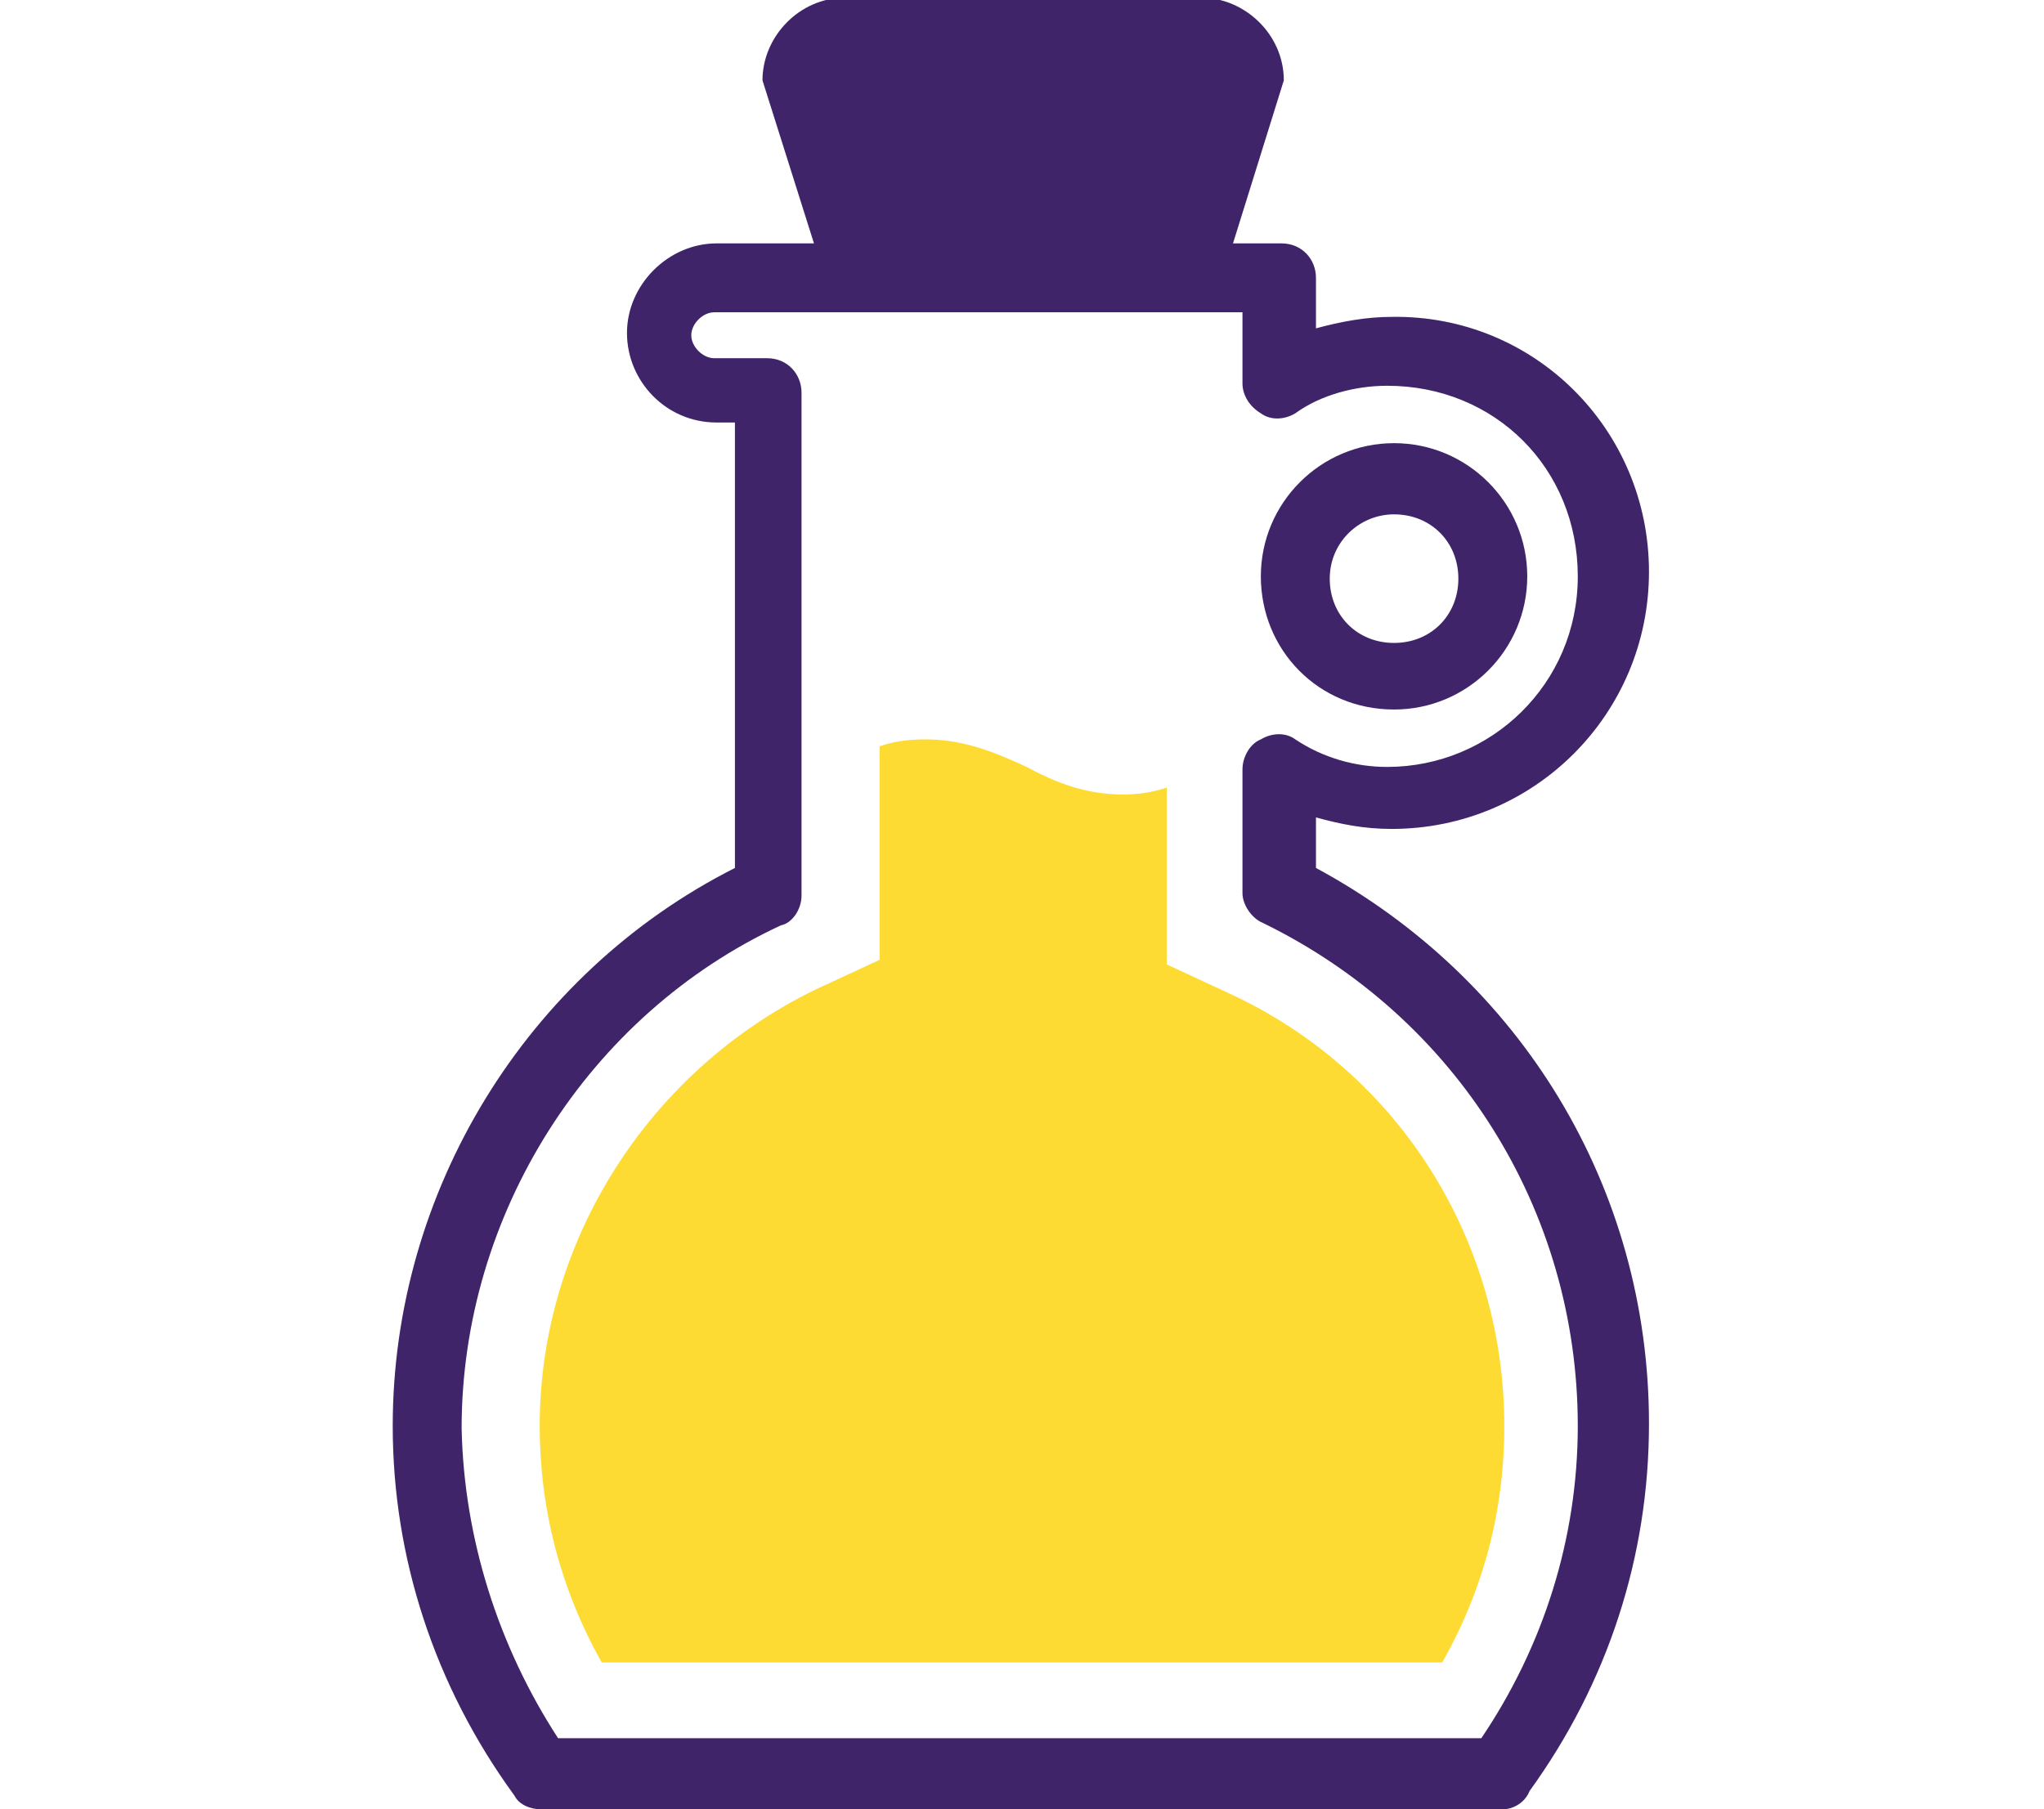
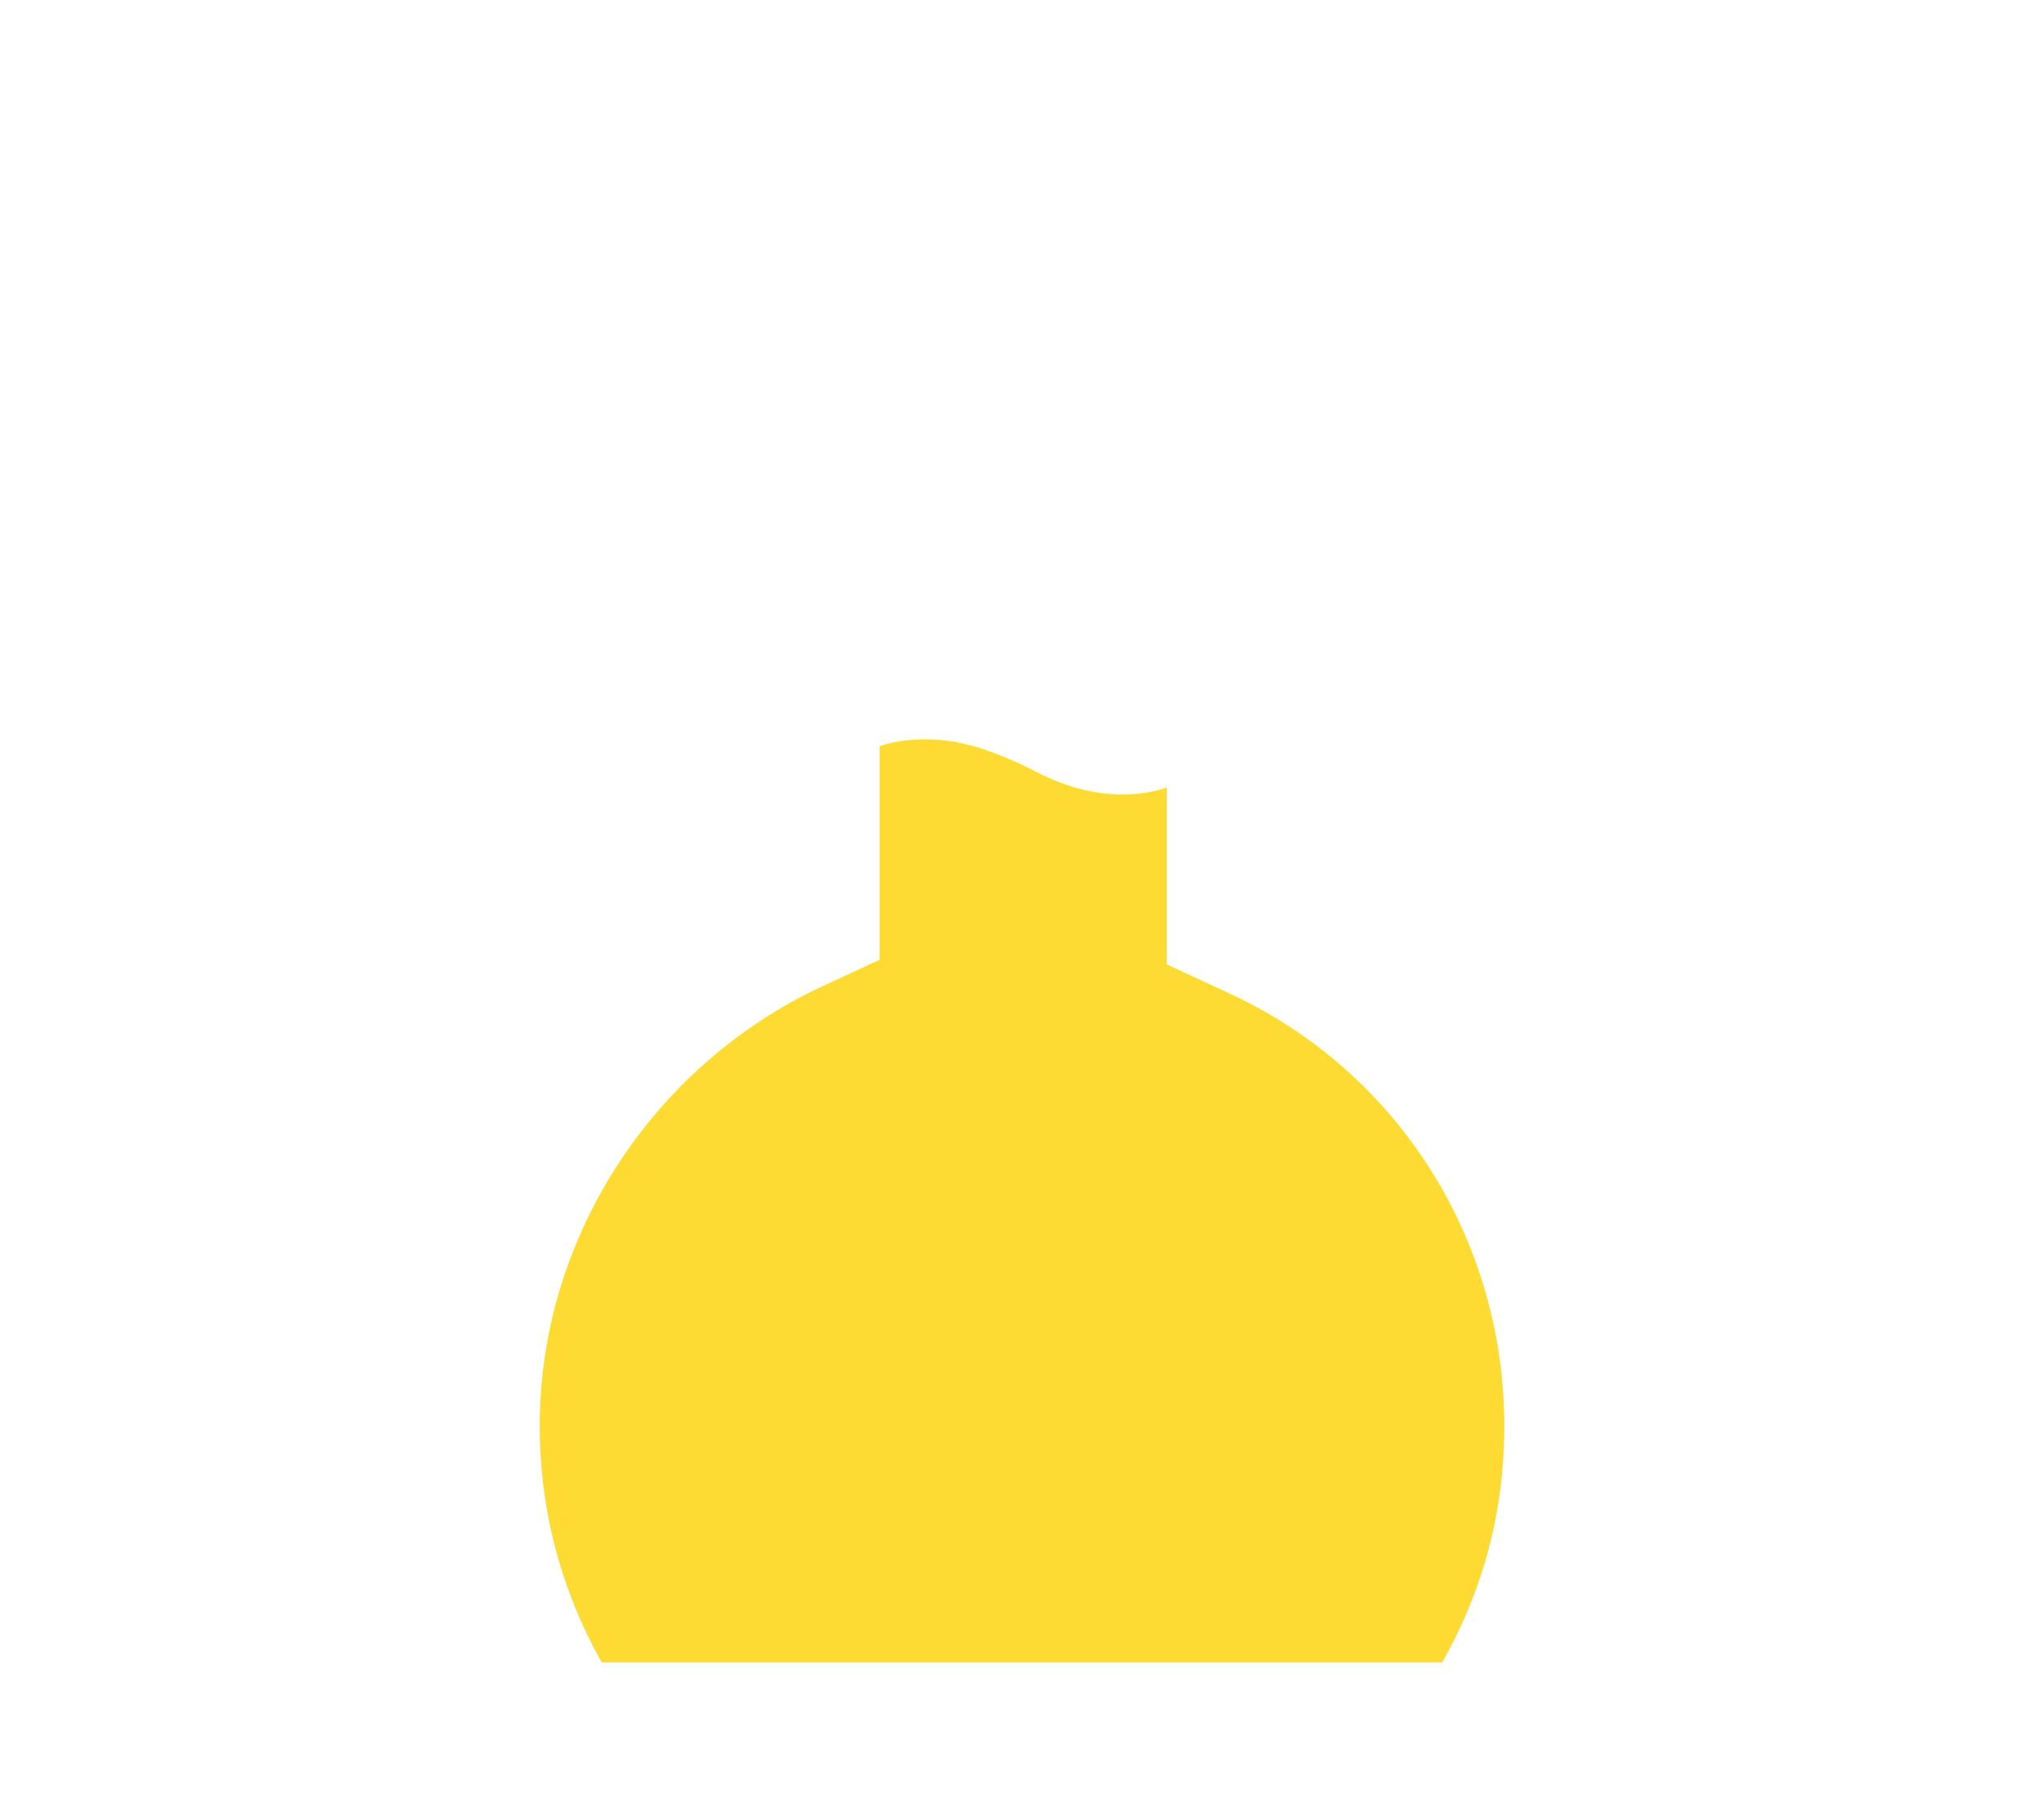
<svg xmlns="http://www.w3.org/2000/svg" version="1.1" id="Layer_1" x="0px" y="0px" viewBox="0 0 89 78.8" style="enable-background:new 0 0 89 78.8;" xml:space="preserve">
  <g>
    <g>
-       <path style="fill:#3F2469;" d="M60.7,30.9c-3.3,0-5.8-2.6-5.8-5.8s2.6-5.8,5.8-5.8c3.2,0,5.8,2.6,5.8,5.8S63.9,30.9,60.7,30.9z     M60.7,22.4c-1.5,0-2.8,1.2-2.8,2.8s1.2,2.8,2.8,2.8s2.8-1.2,2.8-2.8C63.5,23.6,62.3,22.4,60.7,22.4z" />
-     </g>
+       </g>
    <g>
-       <path style="fill:#3F2469;" d="M65.4,78.8H23.6c-0.5,0-1-0.2-1.2-0.6c-3.5-4.8-5.3-10.4-5.3-16.1c0-10.2,5.8-19.7,14.9-24.3V18.4    h-0.8c-2.2,0-3.9-1.8-3.9-3.9s1.8-3.9,3.9-3.9h24.6c0.9,0,1.5,0.7,1.5,1.5v2.2c1.1-0.3,2.2-0.5,3.3-0.5    c6.2-0.1,11.2,4.9,11.2,11.1s-5,11.2-11.2,11.2c-1.2,0-2.2-0.2-3.3-0.5v2.2c8.9,4.8,14.5,13.9,14.5,24.2c0,5.8-1.8,11.3-5.2,16    C66.4,78.5,65.9,78.8,65.4,78.8z M24.3,75.7h40.2c2.7-4,4.2-8.7,4.2-13.6c0-9.4-5.3-17.8-13.7-21.9c-0.5-0.2-0.9-0.8-0.9-1.3v-5.4    c0-0.5,0.3-1.1,0.8-1.3c0.5-0.3,1.1-0.3,1.5,0c1.2,0.8,2.6,1.2,4,1.2c4.5,0,8.3-3.6,8.3-8.3s-3.6-8.3-8.3-8.3    c-1.4,0-2.9,0.4-4,1.2c-0.5,0.3-1.1,0.3-1.5,0c-0.5-0.3-0.8-0.8-0.8-1.3v-3.1h-23c-0.5,0-1,0.5-1,1c0,0.5,0.5,1,1,1h2.3    c0.9,0,1.5,0.7,1.5,1.5v21.9c0,0.6-0.4,1.2-0.9,1.3c-8.4,3.9-13.9,12.6-13.9,21.9C20.2,67,21.7,71.7,24.3,75.7z" />
-     </g>
+       </g>
    <g>
-       <path style="fill:#3F2469;" d="M35.6,11.1l-2.4-7.6c0-1.9,1.6-3.6,3.6-3.6h15.5c1.9,0,3.6,1.6,3.6,3.6l-2.4,7.7" />
-     </g>
+       </g>
    <g>
      <path style="fill:#FDDB32;" d="M53.6,43.3l-2.8-1.3v-7.7c-0.6,0.2-1.2,0.3-1.9,0.3c-1.6,0-2.9-0.5-4.2-1.2    c-1.3-0.6-2.7-1.2-4.4-1.2c-0.8,0-1.4,0.1-2,0.3v9.3l-2.8,1.3c-7.2,3.5-12,10.9-12,19c0,3.6,0.9,7.1,2.7,10.3h36.6    c1.8-3.2,2.7-6.6,2.7-10.3C65.5,54,60.9,46.7,53.6,43.3z" />
    </g>
  </g>
</svg>